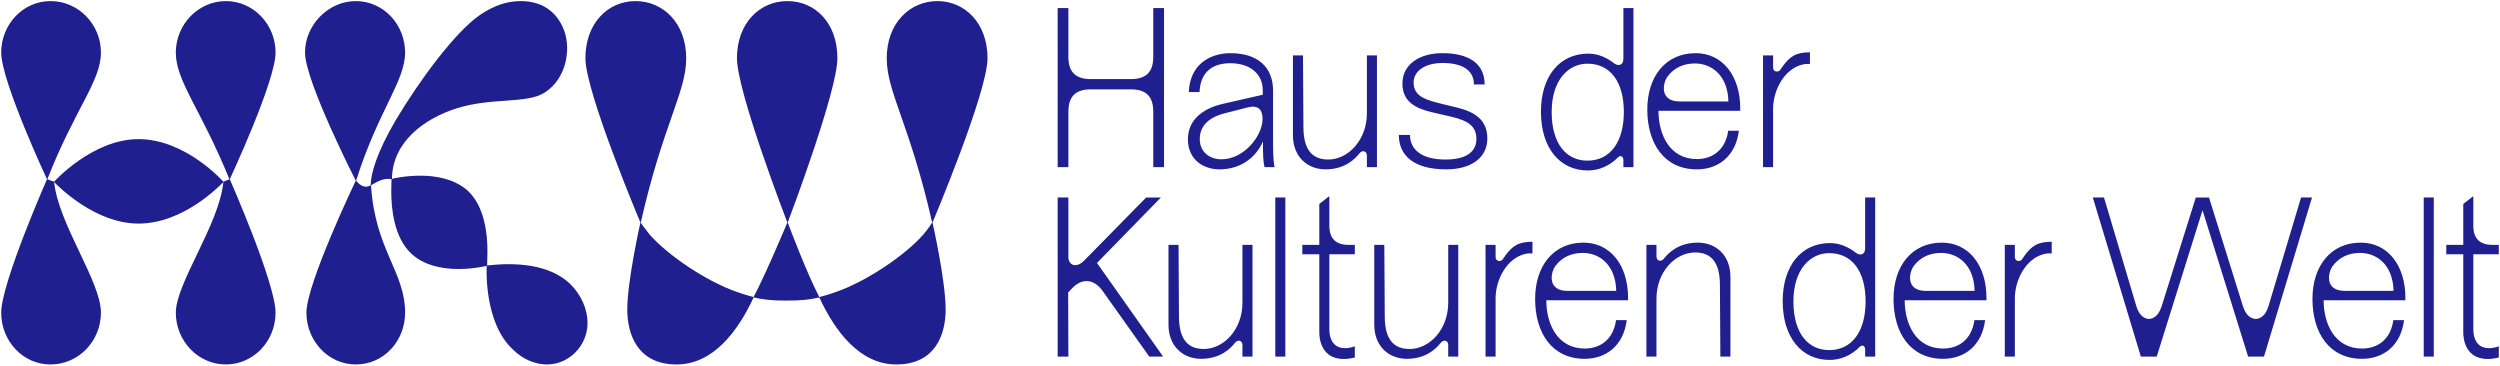
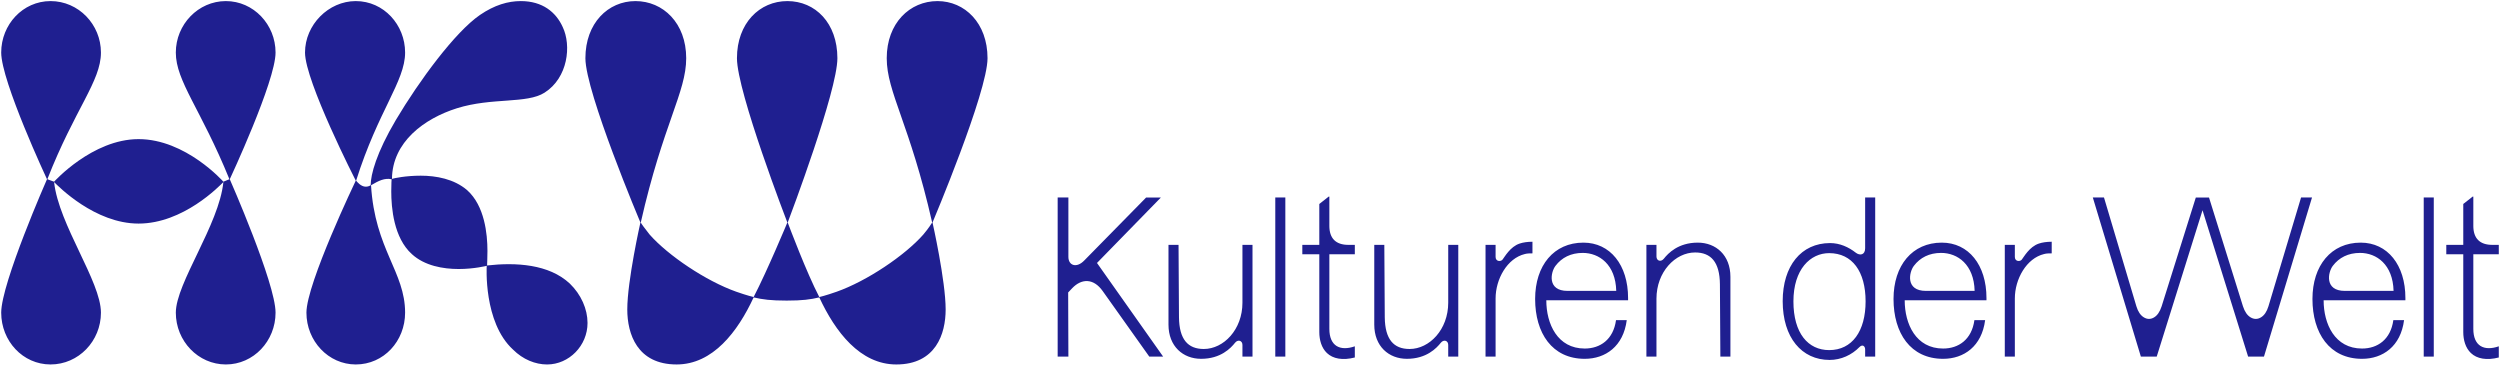
<svg xmlns="http://www.w3.org/2000/svg" version="1.1" id="Layer_1" x="0px" y="0px" viewBox="0 0 6880 1006" style="enable-background:new 0 0 6880 1006;" xml:space="preserve">
  <style type="text/css">
	.st0{fill:#1F1F90;}
</style>
  <g>
    <path class="st0" d="M6876.69,983.78v-30.74c-40.58,14.14-70.1-0.61-70.1-47.96V699.7h70.1v-25.83h-17.83   c-34.43,0-52.26-17.83-52.26-52.27v-80.55h-1.85l-25.83,20.29v112.53h-46.73v25.83h46.73v213.98c0,22.14,6.15,43.66,20.91,57.8   C6816.43,987.47,6843.49,992.39,6876.69,983.78 M6670.09,981.32h27.67V543.51h-27.67V981.32z M6419.84,731.67   c17.22-22.75,42.43-35.66,75.02-35.66c45.5,0,90.39,31.97,92.23,104.53h-134.05C6396.47,800.54,6406.31,749.5,6419.84,731.67    M6500.39,987.47c57.19,0,106.38-34.44,115.6-106.38h-29.52c-7.38,53.5-43.66,78.09-86.09,78.09   c-75.02,0-105.76-67.64-105.76-132.82h225.05v-6.15c0-91-49.19-152.49-122.98-152.49c-81.17,0-132.82,62.72-132.82,154.95   C6363.88,916.75,6410.61,987.47,6500.39,987.47 M5891.65,981.32h43.66l126.05-402.76l125.44,402.76h43.66l132.2-437.81h-30.13   l-89.77,299.45c-4.51,14.76-11.38,24.9-20.6,30.44c-9.22,5.53-18.55,5.64-27.98,0.31c-9.43-5.32-16.6-15.58-21.52-30.74   l-93.47-299.45h-36.28l-94.08,299.45c-4.92,15.17-11.99,25.42-21.21,30.74c-9.22,5.33-18.45,5.23-27.67-0.31   c-9.22-5.53-16.09-15.68-20.6-30.44l-89.16-299.45h-30.75L5891.65,981.32z M5517.18,981.32h27.67V821.44   c0-53.5,31.97-110.68,80.55-122.36c6.76-1.84,13.53-1.84,20.91-1.84v-31.97c-13.53,0-25.83,1.84-35.05,4.92   c-26.44,8.61-41.81,37.51-47.35,44.27c-4.92,6.15-19.06,5.53-19.06-7.38v-33.2h-27.67V981.32z M5266.93,731.67   c17.22-22.75,42.43-35.66,75.02-35.66c45.5,0,90.39,31.97,92.23,104.53h-134.05C5243.56,800.54,5253.4,749.5,5266.93,731.67    M5347.48,987.47c57.18,0,106.38-34.44,115.6-106.38h-29.52c-7.38,53.5-43.66,78.09-86.08,78.09   c-75.02,0-105.76-67.64-105.76-132.82h225.05v-6.15c0-91-49.19-152.49-122.98-152.49c-81.17,0-132.82,62.72-132.82,154.95   C5210.97,916.75,5257.7,987.47,5347.48,987.47 M4935.5,829.44c0-88.54,46.73-132.82,98.38-132.82   c63.33,0,100.23,50.42,100.23,132.82c0,81.78-36.89,134.05-100.23,134.05C4976.08,963.49,4935.5,917.37,4935.5,829.44    M5035.11,990.54c31.36,0,60.87-13.53,82.4-35.66c7.99-7.99,15.37-2.46,15.37,6.76v19.68h27.67V543.51h-27.67v139.58   c0,19.06-14.76,20.91-25.83,12.3c-19.68-15.37-43.66-26.44-70.71-26.44c-79.32,0-130.36,62.72-130.36,159.87   C4905.99,929.05,4958.25,990.54,5035.11,990.54 M4530.91,673.87v307.45h27.67V822.06c0-73.79,51.65-127.28,106.38-127.28   c43.66,0,67.64,26.44,68.25,87.31l1.23,199.23h27.67V761.8c0-59.64-39.97-94.08-89.77-94.08c-54.11,0-81.78,29.52-93.46,44.27   c-7.99,9.84-20.29,6.15-20.29-6.15v-31.97H4530.91z M4280.65,731.67c17.22-22.75,42.43-35.66,75.02-35.66   c45.5,0,90.39,31.97,92.23,104.53h-134.05C4257.28,800.54,4267.12,749.5,4280.65,731.67 M4361.2,987.47   c57.18,0,106.38-34.44,115.6-106.38h-29.52c-7.38,53.5-43.66,78.09-86.09,78.09c-75.02,0-105.76-67.64-105.76-132.82h225.05v-6.15   c0-91-49.19-152.49-122.98-152.49c-81.17,0-132.82,62.72-132.82,154.95C4224.7,916.75,4271.43,987.47,4361.2,987.47    M4088.19,981.32h27.67V821.44c0-53.5,31.97-110.68,80.55-122.36c6.76-1.84,13.53-1.84,20.91-1.84v-31.97   c-13.53,0-25.83,1.84-35.05,4.92c-26.44,8.61-41.81,37.51-47.35,44.27c-4.92,6.15-19.06,5.53-19.06-7.38v-33.2h-27.67V981.32z    M4013.18,981.32V673.87h-27.67v159.26c0,73.79-51.65,127.28-106.38,127.28c-43.66,0-67.64-26.44-68.25-87.32l-1.23-199.23h-27.67   v219.52c0,59.64,39.97,94.08,89.77,94.08c54.11,0,81.78-29.52,93.46-44.27c7.99-9.84,20.29-6.15,20.29,6.15v31.97h27.68V981.32z    M3728.49,983.78v-30.74c-40.58,14.14-70.1-0.61-70.1-47.96V699.7h70.1v-25.83h-17.83c-34.43,0-52.27-17.83-52.27-52.27v-80.55   h-1.84l-25.83,20.29v112.53h-46.73v25.83h46.73v213.98c0,22.14,6.15,43.66,20.91,57.8   C3668.23,987.47,3695.28,992.39,3728.49,983.78 M3509.59,981.32h27.67V543.51h-27.67V981.32z M3446.87,981.32V673.87h-27.67v159.26   c0,73.79-51.65,127.28-106.38,127.28c-43.66,0-67.64-26.44-68.25-87.32l-1.23-199.23h-27.67v219.52   c0,59.64,39.97,94.08,89.78,94.08c54.11,0,81.78-29.52,93.46-44.27c7.99-9.84,20.29-6.15,20.29,6.15v31.97h27.67V981.32z    M3154.19,543.51l-170.33,173.4c-21.52,22.14-43.66,13.53-43.66-9.84V543.51h-29.51v437.81h29.51l-0.61-176.48l11.07-11.68   c26.44-27.67,59.03-27.06,83.63,7.38l128.51,180.78h38.12l-182.01-257.64l175.86-180.16h-40.58V543.51z" />
-     <path class="st0" d="M4851.87,459.93h27.67V300.06c0-53.5,31.97-110.68,80.55-122.36c6.76-1.84,13.53-1.84,20.91-1.84v-31.97   c-13.53,0-25.83,1.84-35.05,4.92c-26.44,8.61-41.81,37.51-47.35,44.27c-4.92,6.15-19.06,5.53-19.06-7.38v-33.2h-27.67V459.93z    M4589.32,210.28c17.22-22.75,42.43-35.66,75.02-35.66c45.5,0,90.39,31.97,92.23,104.53h-134.05   C4565.95,279.15,4575.79,228.12,4589.32,210.28 M4669.87,466.08c57.19,0,106.38-34.43,115.6-106.38h-29.52   c-7.38,53.5-43.66,78.09-86.08,78.09c-75.02,0-105.76-67.64-105.76-132.82h225.05v-6.15c0-91-49.19-152.49-122.98-152.49   c-81.17,0-132.82,62.72-132.82,154.95C4533.36,395.37,4580.09,466.08,4669.87,466.08 M4270.19,308.05   c0-88.54,46.73-132.82,98.38-132.82c63.33,0,100.23,50.42,100.23,132.82c0,81.78-36.89,134.05-100.23,134.05   C4310.77,442.1,4270.19,395.98,4270.19,308.05 M4369.8,469.15c31.36,0,60.87-13.53,82.4-35.66c7.99-7.99,15.37-2.46,15.37,6.76   v19.68h27.67V22.13h-27.67v139.58c0,19.06-14.76,20.91-25.83,12.3c-19.68-15.37-43.66-26.44-70.71-26.44   c-79.32,0-130.36,62.72-130.36,159.87C4240.67,407.67,4292.94,469.15,4369.8,469.15 M3979.97,466.08   c71.33,0,113.14-33.82,113.14-84.86c0-50.42-33.2-73.17-84.24-85.47l-35.66-8.61c-47.35-11.68-83.01-20.29-83.01-60.26   c0-29.52,28.9-53.5,79.94-53.5c56.57,0,86.09,21.52,86.09,59.03h29.52c0-56.57-42.43-86.09-116.22-86.09   c-63.95,0-110.07,31.36-110.07,83.63c0,50.42,36.89,68.87,83.01,79.32l50.42,11.68c51.65,11.68,70.1,28.9,70.1,62.11   c0,28.9-20.29,55.96-84.86,55.96c-67.02,0-97.77-28.29-97.77-67.64h-30.74C3849.61,428.57,3891.42,466.08,3979.97,466.08    M3789.35,459.93V152.48h-27.67v159.26c0,73.79-51.65,127.28-106.38,127.28c-43.66,0-67.64-26.44-68.25-87.32l-1.23-199.23h-27.67   v219.52c0,59.65,39.97,94.08,89.77,94.08c54.11,0,81.78-29.52,93.46-44.27c7.99-9.84,20.29-6.15,20.29,6.15v31.97h27.68V459.93z    M3301.75,383.07c0-33.2,20.29-59.03,68.87-71.33l62.11-15.99c35.05-9.22,41.81,12.3,41.81,31.36c0,47.35-51.65,111.3-113.14,111.3   C3328.81,438.41,3301.75,418.12,3301.75,383.07 M3355.86,466.08c54.11,0,98.38-28.29,119.9-76.86v11.68c0,18.45,0,43.04,4.3,59.03   h27.67c-4.3-17.83-4.3-48.58-4.3-89.16V249.02c0-63.95-41.81-102.69-117.44-102.69c-52.88,0-111.3,28.29-114.37,106.99h29.51   c2.46-59.64,41.2-79.32,84.24-79.32c56.57,0,89.77,30.74,89.77,74.4v12.3l-110.07,25.21c-51.65,11.68-95.92,41.81-95.92,97.15   C3269.16,440.87,3313.43,466.08,3355.86,466.08 M3001.69,245.95h110.68c41.81,0,61.49,19.68,61.49,61.49v152.49h29.52V22.13h-29.52   v134.05c0,41.81-19.68,61.49-61.49,61.49h-110.68c-41.81,0-61.49-19.68-61.49-61.49V22.13h-29.51v437.81h29.51v-152.5   C2940.2,265.63,2959.88,245.95,3001.69,245.95" />
    <path class="st0" d="M2717.68,160.23C2717.68,63.55,2655.17,3,2579.96,3c-76.19,0-139.67,60.55-139.67,157.23   c0,93.75,63.49,180.66,125.02,452.15h0.98C2566.28,612.37,2717.68,253.98,2717.68,160.23 M2602.42,851.63   c0,67.38-27.35,151.37-135.77,151.37c-99.63,0-168-89.84-211.95-184.57v-0.98c0,0,17.58-3.91,47.86-14.65   c83.02-29.3,187.53-99.61,238.33-157.23c15.63-18.55,22.46-30.27,24.42-33.2h0.98C2566.28,612.37,2602.42,772.53,2602.42,851.63    M1611.03,160.23c0,93.75,151.4,452.15,151.4,452.15h0.98c61.53-271.48,125.02-358.4,125.02-452.15   C1888.43,63.55,1824.94,3,1748.76,3C1673.54,3,1611.03,63.55,1611.03,160.23 M2164.84,827.22c43.95,0,64.47-2.93,89.86-8.79v-0.98   c-35.16-67.38-82.05-192.38-86.93-205.08h-0.98c0,0-55.67,133.79-92.79,205.08v0.98C2099.4,824.29,2120.89,827.22,2164.84,827.22    M1726.28,851.63c0-79.1,36.14-239.26,36.14-239.26h0.98c1.95,3.91,9.77,14.65,24.42,33.2c50.79,57.62,155.3,127.93,238.33,157.23   c30.28,10.74,47.86,14.65,47.86,14.65v0.98c-43.95,94.73-112.33,184.57-211.95,184.57C1753.63,1003,1726.28,919.02,1726.28,851.63    M2304.51,160.23c0,89.84-128.93,431.64-136.74,452.15h-0.98c0,0-138.7-359.37-138.7-452.15C2028.09,63.55,2090.6,3,2166.79,3   C2243.96,3,2304.51,63.55,2304.51,160.23 M839.4,144.6c0,79.1,139.67,352.54,139.67,352.54h0.98   c60.56-192.38,134.79-273.44,134.79-352.54c0-76.17-58.6-141.6-135.77-141.6C903.87,3,839.4,68.43,839.4,144.6 M3.31,144.6   c0,79.1,126,348.63,126,348.63h0.98C206.48,298.89,277.78,223.7,277.78,144.6C277.78,67.45,216.25,3,139.08,3   C62.89,3,3.31,67.45,3.31,144.6 M1568.05,780.34c31.26,30.27,48.84,70.31,48.84,108.4c0,62.5-50.79,114.26-111.35,114.26   c-32.23,0-66.42-13.67-93.77-41.02c-82.05-75.2-72.28-230.47-72.28-230.47l0.98-0.98C1419.59,721.75,1510.42,726.63,1568.05,780.34    M1285.77,523.51c47.86,42.97,55.67,120.12,55.67,166.99c0,20.51-0.98,36.13-0.98,40.04l-0.98,0.98c0,0-34.19,8.79-77.16,8.79   s-93.77-8.79-128.93-41.02c-49.81-44.92-56.65-126.95-56.65-172.85c0-20.51,0.98-33.2,0.98-33.2l0.98-0.98   c5.86-1.95,38.09-8.79,79.12-8.79C1199.82,483.47,1249.63,492.26,1285.77,523.51 M381.31,615.3   c-120.14,0-220.74-102.54-232.46-114.26v-0.98c0,0,105.49-117.19,232.46-117.19c129.91,0,233.44,117.19,233.44,117.19v0.98   C604.01,511.79,504.38,615.3,381.31,615.3 M1498.7,254.95c-48.84,31.25-144.56,12.7-241.26,42.97   c-89.85,28.32-177.76,92.77-178.74,194.34l-0.98,0.98c-19.53-3.91-35.16,3.91-56.65,16.6h-0.98c0-29.3,15.63-88.87,69.35-179.69   c64.46-108.4,163.12-242.19,231.49-289.06C1360.98,13.75,1398.09,3,1433.26,3c59.58,0,96.7,30.27,115.26,71.29   C1572.93,125.07,1563.17,213.94,1498.7,254.95 M1114.84,860.42c0-112.31-83.02-173.83-93.77-350.59h-0.98   c-4.88,2.93-8.79,3.91-13.67,3.91c-12.7,0-23.44-12.7-26.37-16.6h-0.98c0,0-135.77,283.2-135.77,363.28   c0,78.12,60.56,142.58,135.77,142.58C1056.24,1003,1114.84,938.55,1114.84,860.42 M483.87,860.42   c0-81.05,119.16-242.19,130.88-359.38v-0.98l16.6-6.84h0.98c0,0,126,286.13,126,367.19c0,78.12-60.56,142.58-136.74,142.58   C545.4,1003,483.87,938.55,483.87,860.42 M277.78,860.42c0-85.94-116.23-242.19-128.93-359.38v-0.98l-18.56-6.84h-0.98   c0,0-126,286.13-126,367.19c0,78.12,59.58,142.58,135.77,142.58C216.24,1003,277.78,938.55,277.78,860.42 M758.33,144.6   c0,79.1-126,348.63-126,348.63h-0.98C552.23,298.89,483.86,223.7,483.86,144.6C483.86,67.45,545.39,3,621.58,3   C697.77,3,758.33,67.45,758.33,144.6" />
  </g>
</svg>